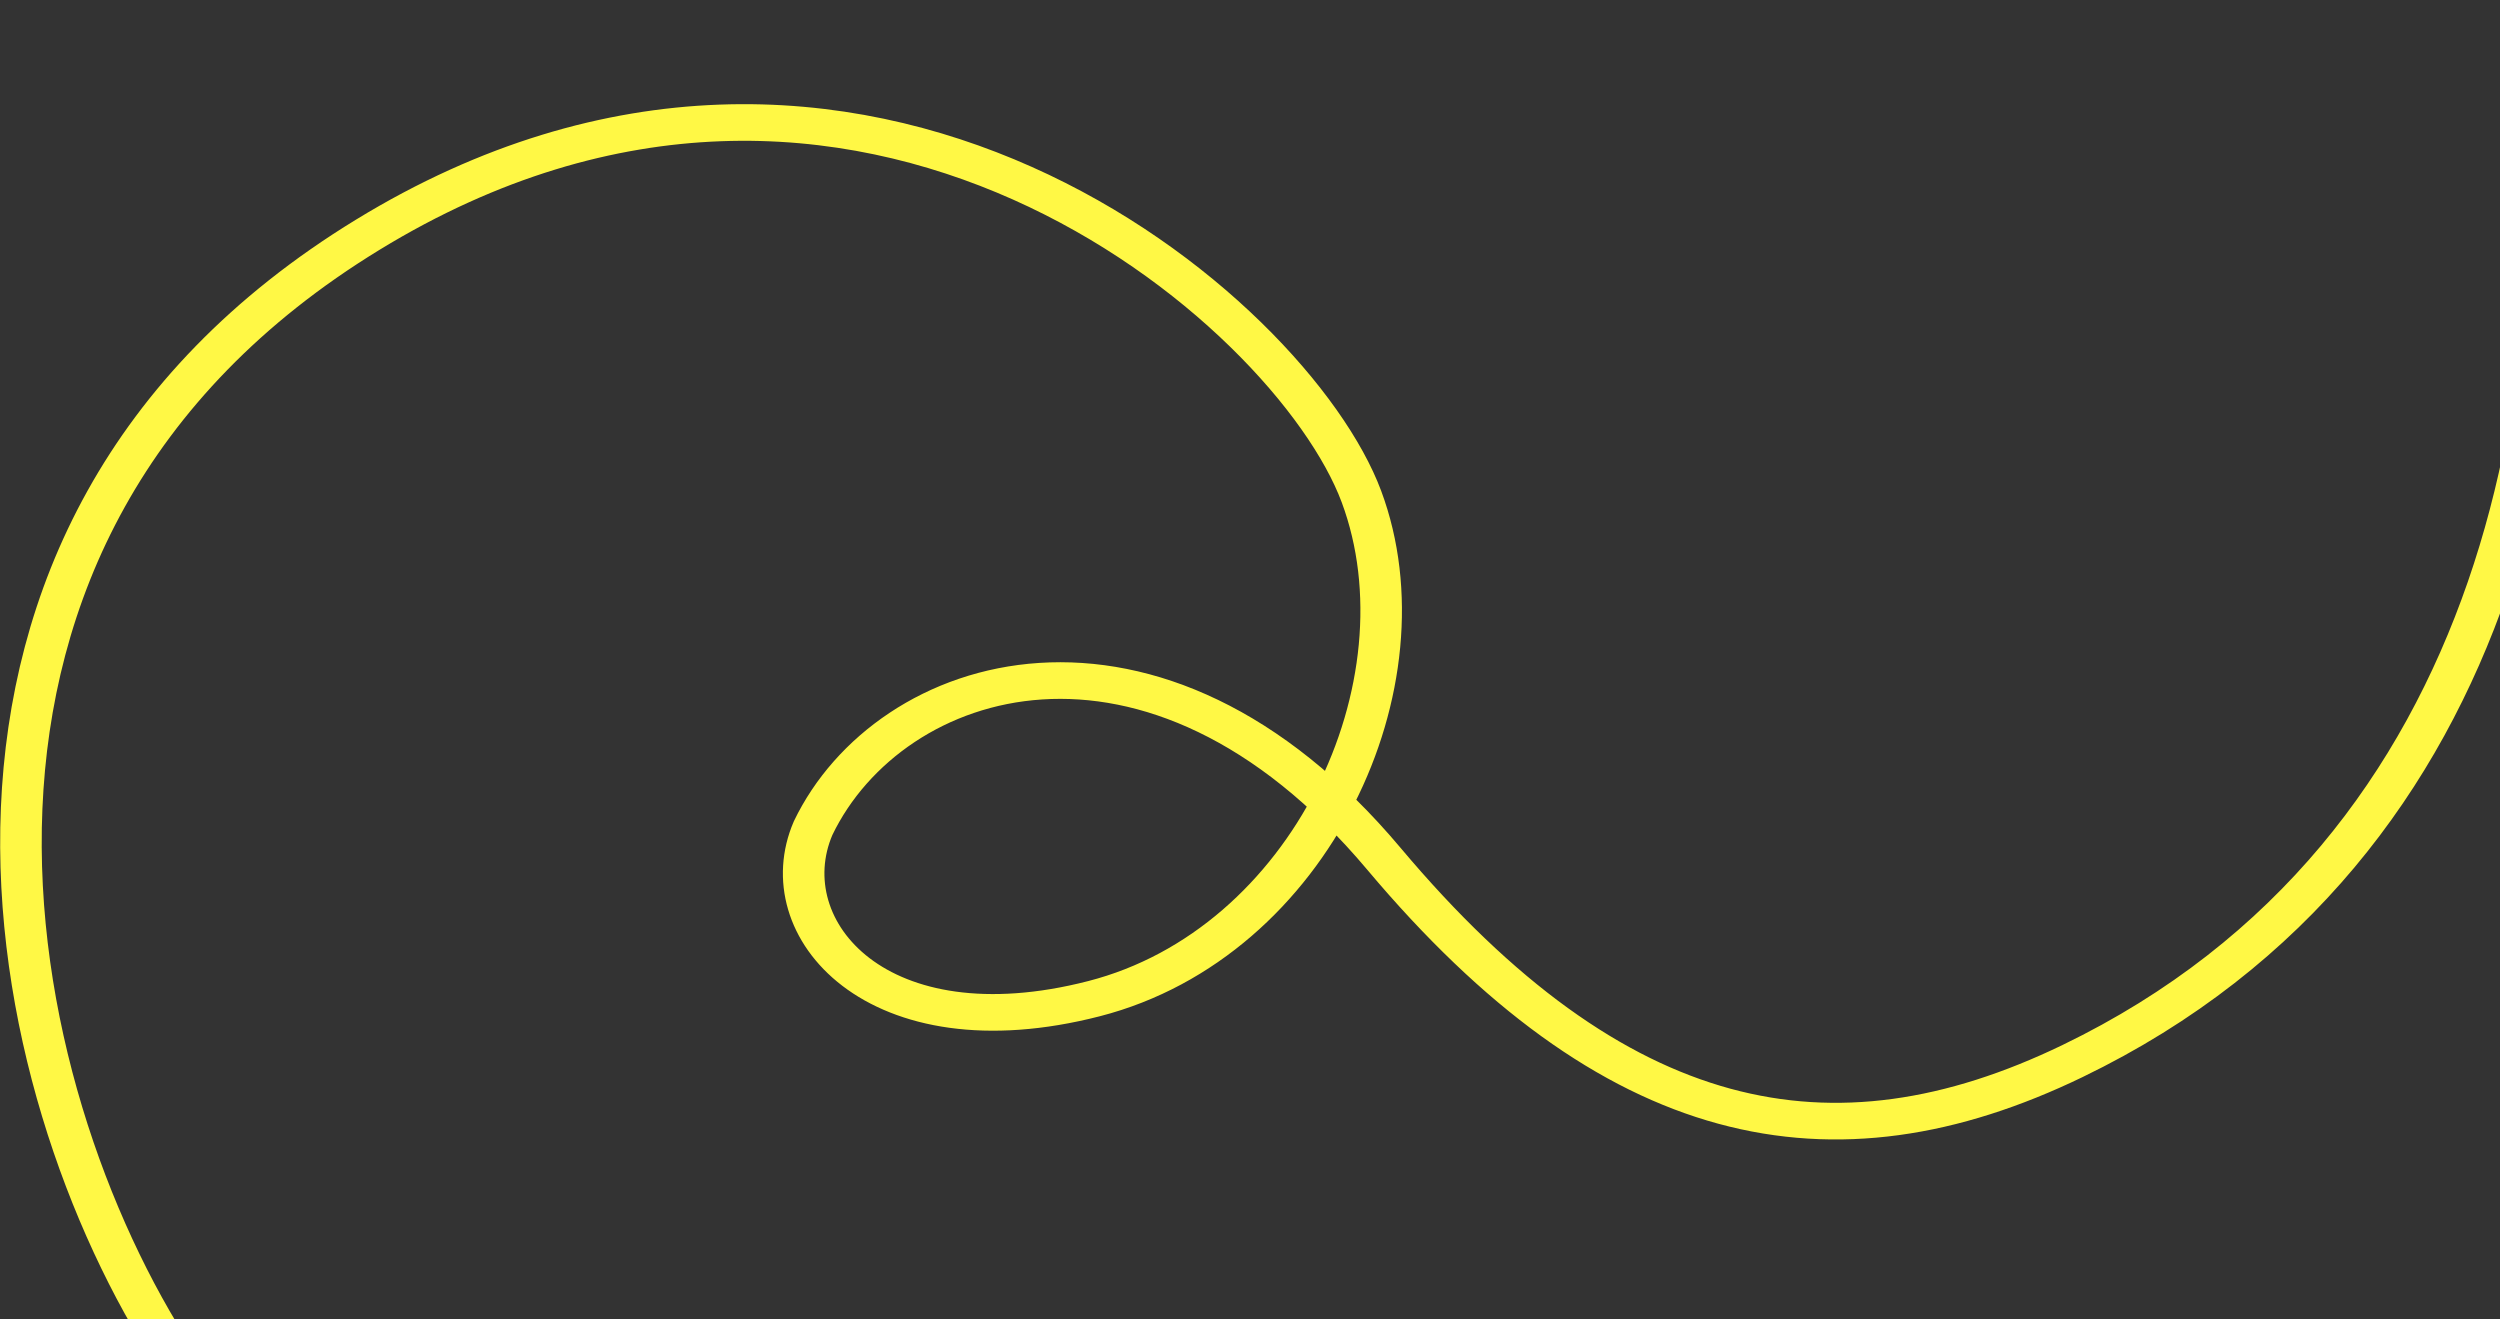
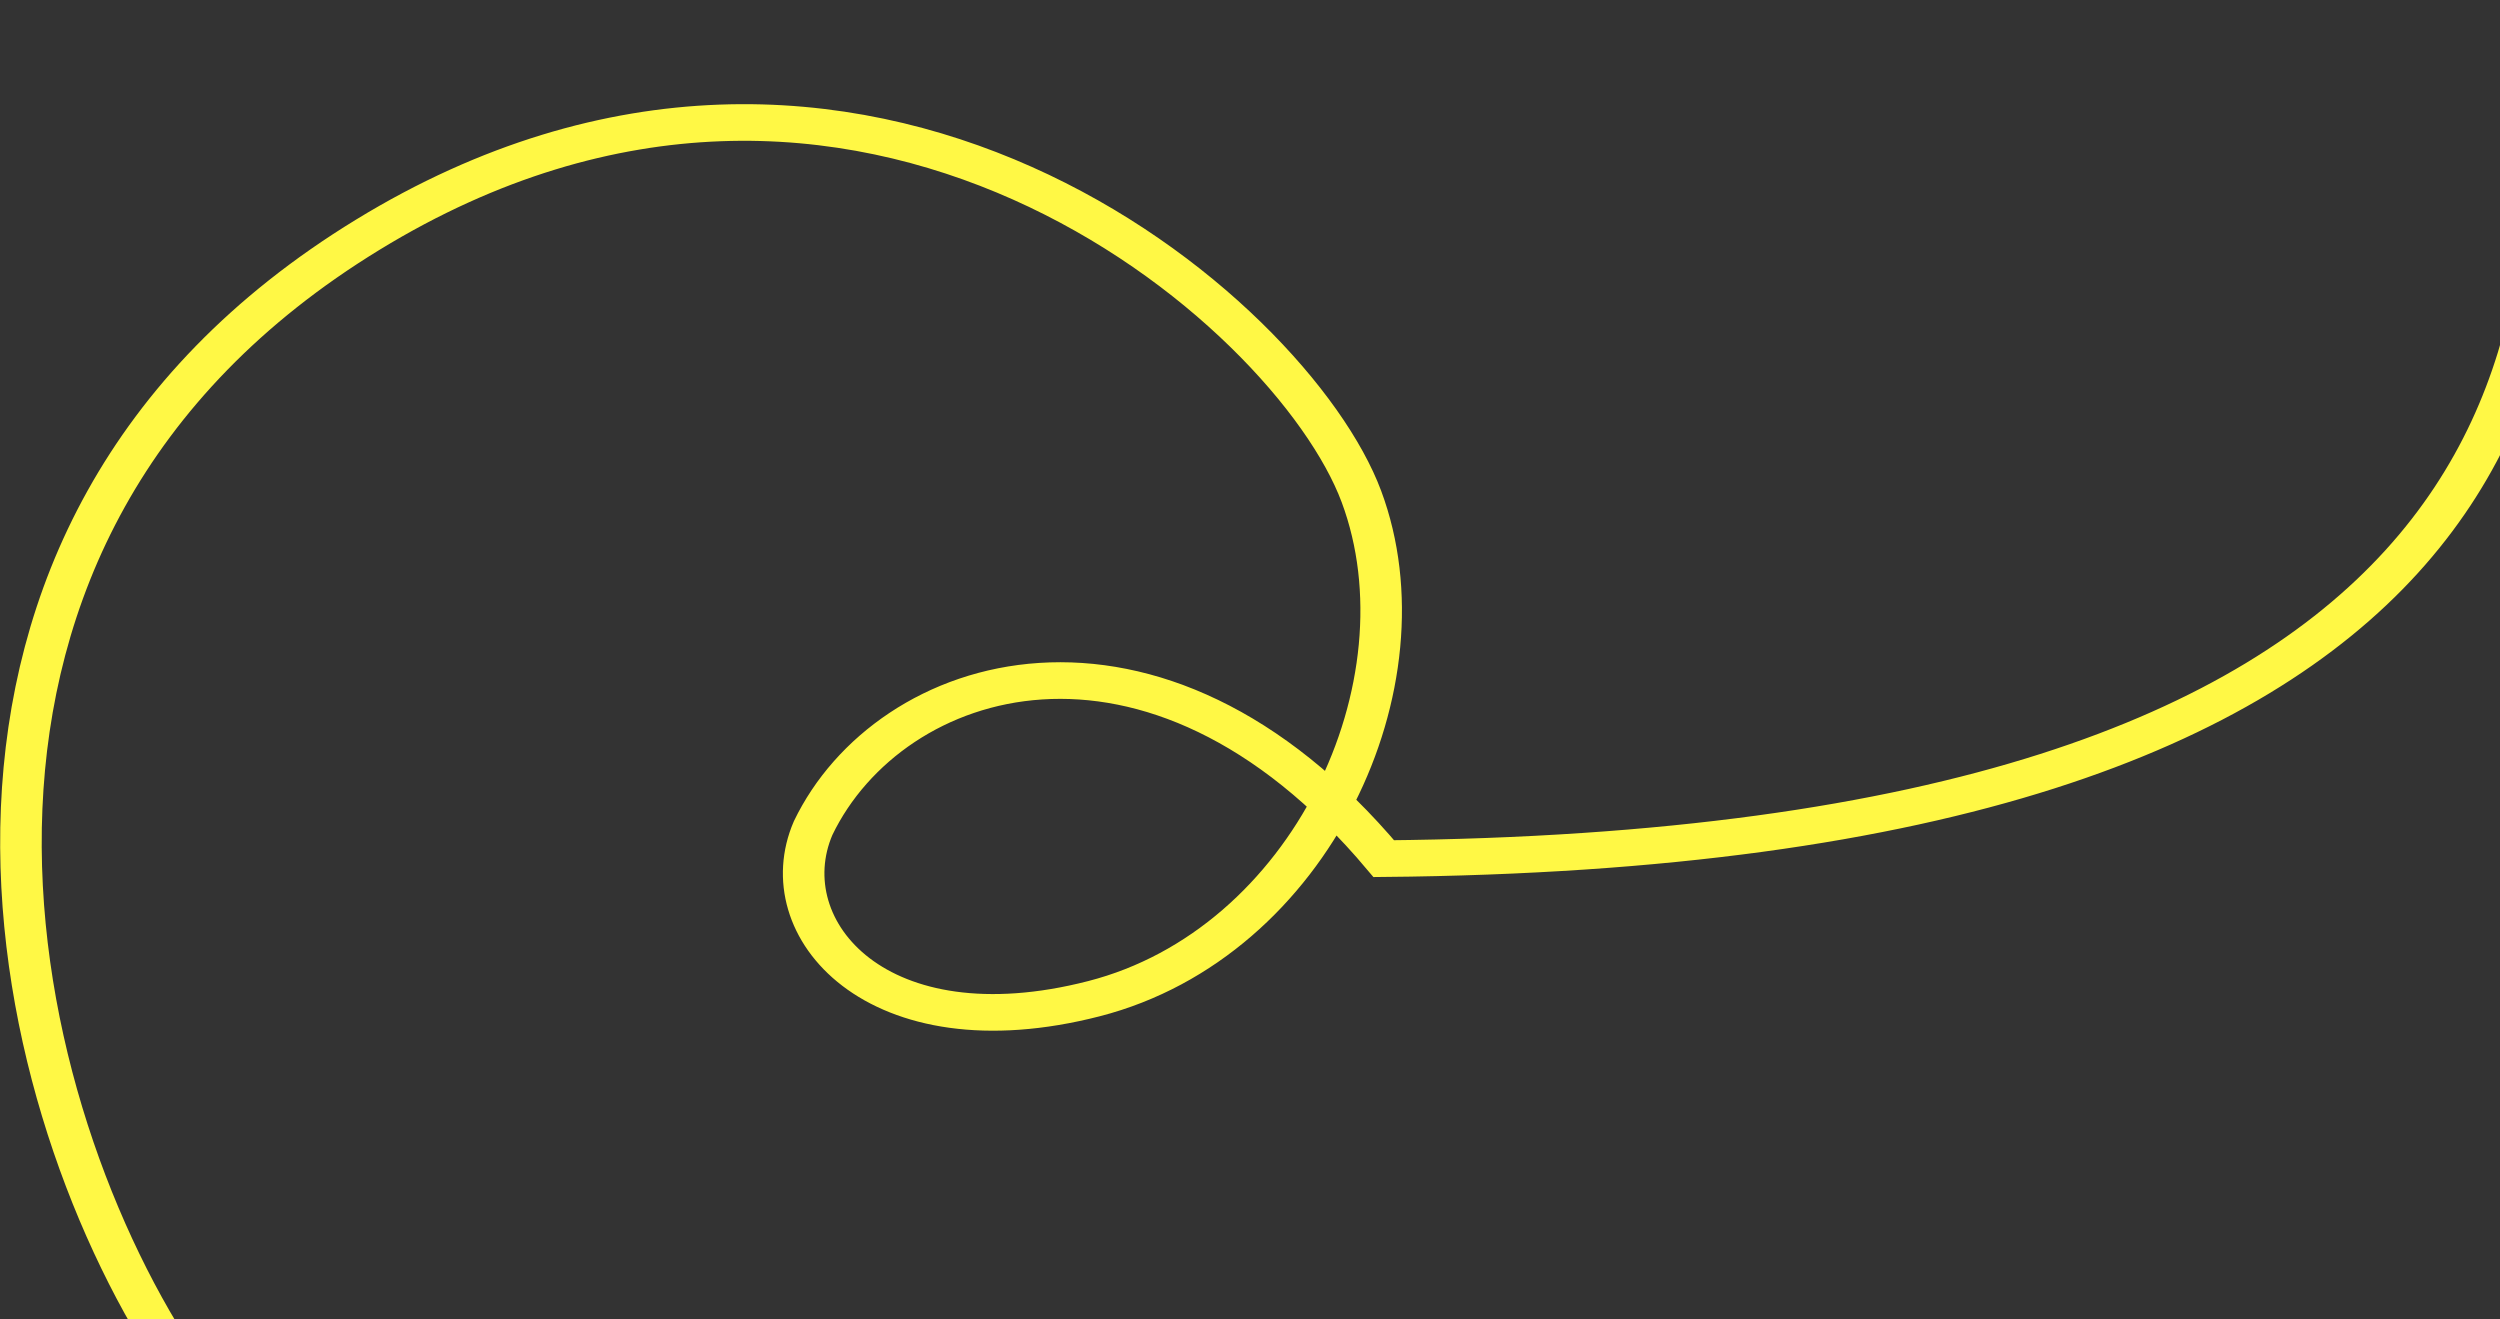
<svg xmlns="http://www.w3.org/2000/svg" width="1421px" height="750px" viewBox="0 0 1421 750" version="1.1">
  <rect x="0" y="0" width="1421" height="750" fill="#333333" stroke="none" />
  <g id="surface1">
-     <path style="fill: none; stroke-width: 30px; stroke-linecap: butt; stroke-linejoin: miter; stroke: #fff845; stroke-opacity: 1; stroke-miterlimit: 4" d="M 126.776 1113.081 C -0.774 892.198 -88.325 437.625 265.64 192.229 C 619.606 -53.173 933.001 253.603 983.267 406.671 C 1033.539 559.738 946.708 772.262 790.125 817.931 C 633.546 863.601 555.97 760.613 587.267 678.24 C 642.383 548.319 833.118 478.918 999.417 703.243 C 1165.711 927.563 1322.989 964.299 1496.849 869.029 C 1814.95 694.71 1866.86 298.755 1831.751 -3.729 " transform="matrix(0.787,0,0,0.694,0,0)" />
+     <path style="fill: none; stroke-width: 30px; stroke-linecap: butt; stroke-linejoin: miter; stroke: #fff845; stroke-opacity: 1; stroke-miterlimit: 4" d="M 126.776 1113.081 C -0.774 892.198 -88.325 437.625 265.64 192.229 C 619.606 -53.173 933.001 253.603 983.267 406.671 C 1033.539 559.738 946.708 772.262 790.125 817.931 C 633.546 863.601 555.97 760.613 587.267 678.24 C 642.383 548.319 833.118 478.918 999.417 703.243 C 1814.95 694.71 1866.86 298.755 1831.751 -3.729 " transform="matrix(0.787,0,0,0.694,0,0)" />
  </g>
</svg>